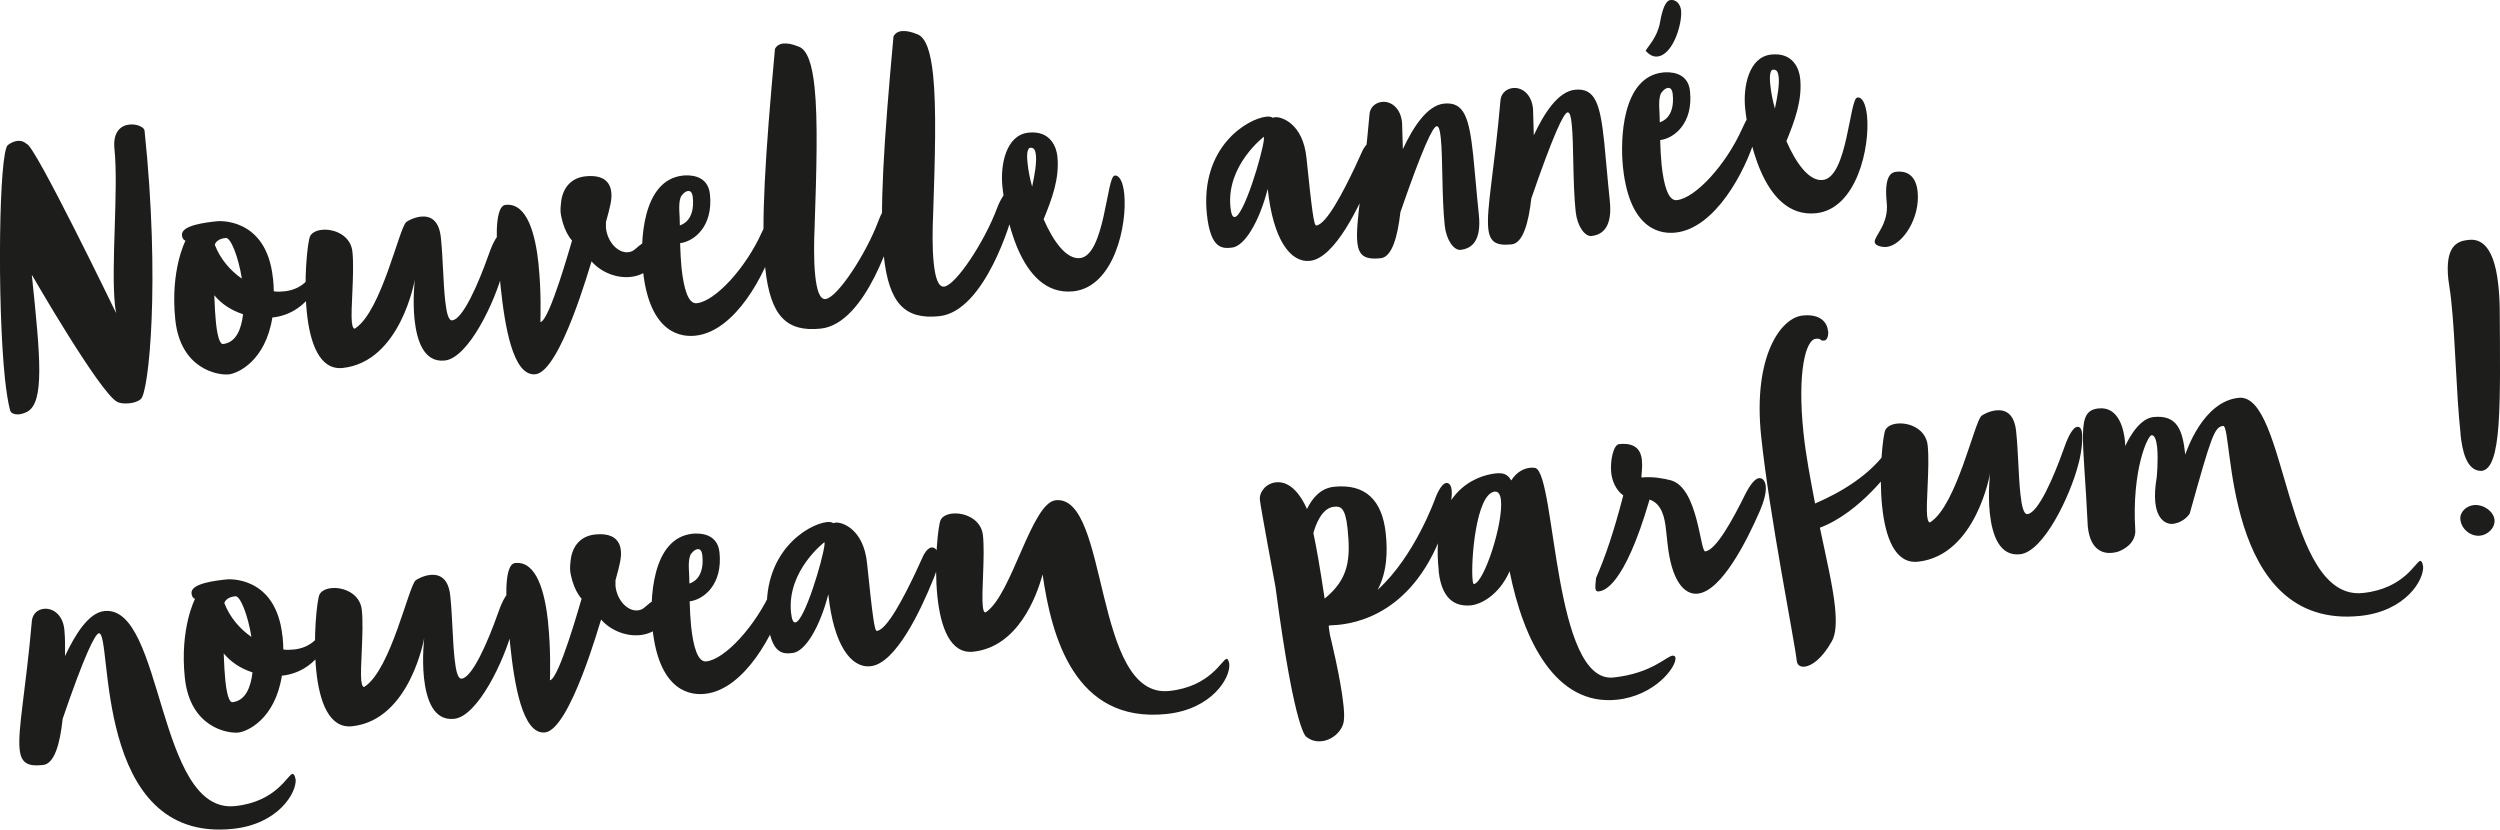
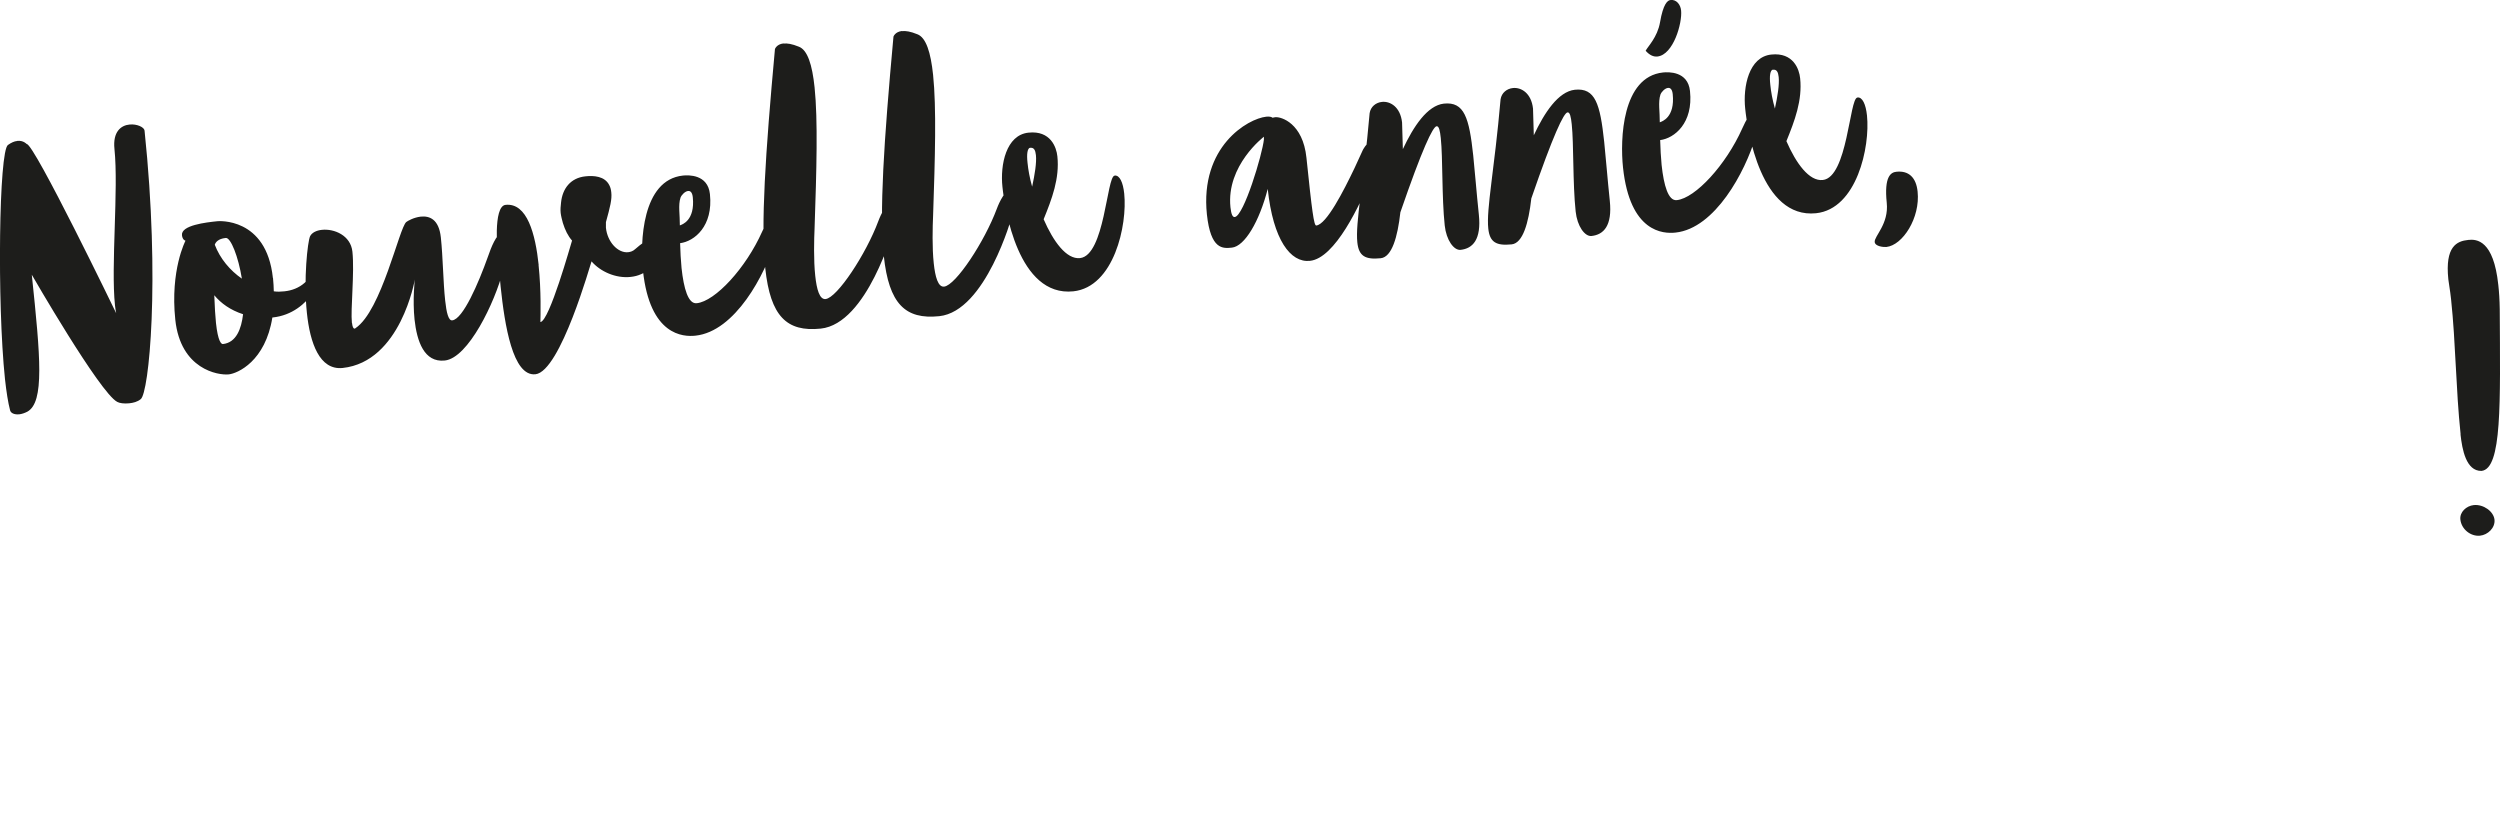
<svg xmlns="http://www.w3.org/2000/svg" id="Ebene_2" data-name="Ebene 2" viewBox="0 0 191.11 63.42">
  <defs>
    <style>
      .cls-1 {
        fill: #1d1d1b;
      }
    </style>
  </defs>
  <g id="Ebene_1-2" data-name="Ebene 1">
    <path class="cls-1" d="M1.32,10.77c.47-.05.72.24.72.24.56-.06,6.84,12.93,6.84,12.93-.04-.18-.06-.38-.09-.6-.32-3,.28-8.86-.04-11.95-.14-1.33.51-1.81,1.15-1.87.56-.06,1.12.2,1.15.46,1.21,11.54.33,20.06-.29,20.53-.25.21-.58.29-.89.32-.38.04-.74-.01-.91-.11-1.33-.69-6.53-9.72-6.53-9.72.66,6.29.98,9.74-.34,10.47-.21.11-.43.18-.61.2-.38.04-.66-.09-.71-.31-.15-.57-.28-1.39-.39-2.39C-.23,23.12-.08,11.51.61,11.08c.27-.19.49-.28.69-.3h.02ZM20.87,21.26c.04.36.05.69.06,1.01.27.04.54.03.81,0,1.16-.12,2.12-.83,2.46-2.28,0,0,.1-.55.43-.58.02,0,.07.02.09.01.14.03.19.14.21.31.04.38-.13.93-.13.93.02.02-.94,3.29-3.96,3.61h-.02c-.53,3.34-2.65,4.28-3.34,4.35-.8.08-3.68-.38-4.08-4.18s.78-6.04.78-6.04c0,0-.23-.04-.27-.42-.08-.76,1.83-.98,2.72-1.07,0,0,3.74-.35,4.23,4.34h.01ZM18.58,24.02c-.98-.32-1.68-.83-2.2-1.45.03.9.08,1.61.13,2.12.15,1.4.4,1.62.53,1.61,1.02-.11,1.41-1.16,1.54-2.27h0ZM16.42,18.71c.4,1.06,1.17,1.97,2.07,2.59-.27-1.68-.85-3.15-1.23-3.11-.6.06-.79.35-.84.52h0ZM26.91,24.69c.03.27.09.44.2.43.02,0,.04,0,.06-.03,2-1.33,3.35-7.7,3.89-8.12.1-.08.57-.35,1.1-.41.67-.07,1.39.19,1.54,1.59.16,1.49.18,3.46.33,4.82.1.93.25,1.55.54,1.52.82-.09,2-2.82,2.73-4.87.24-.7.65-1.75,1.07-1.8.29-.03.35.3.37.5.07.62-.09,1.7-.29,2.39-.62,2.4-2.65,6.66-4.45,6.85-1.58.17-2.13-1.48-2.31-3.13-.16-1.53.02-3.06.02-3.06,0,0-1.07,6.29-5.52,6.76-1.76.18-2.49-1.9-2.73-4.21-.27-2.58.06-5.45.24-5.85.13-.28.49-.46.91-.5.93-.1,2.2.42,2.33,1.67.17,1.62-.15,4.4-.04,5.44h0ZM41.17,20.25c.21,1.98.15,3.96.14,4.37.69-.07,2.32-5.93,2.42-6.23-.31-.35-.53-.8-.7-1.34-.07-.26-.14-.52-.17-.77-.03-.27,0-.54.03-.81.11-1.05.72-1.87,1.86-1.99.64-.07,1.48-.02,1.83.68.09.17.13.35.15.55.06.53-.09,1.11-.41,2.27,0,.16,0,.29,0,.43.11,1.09.92,1.95,1.7,1.87.18-.02.37-.08.54-.24.47-.41.95-.77,1.29-.81.31-.03.48.31.51.62.07.67-.34,1.68-1.33,2.1-.26.12-.54.19-.83.22-1.13.12-2.31-.41-2.98-1.19-.06.12-2.37,8.43-4.29,8.63-1.73.18-2.35-3.75-2.66-6.71-.08-.78-.13-1.49-.19-2.05v-.04c-.05-.4-.41-4.05.57-4.15,1.65-.17,2.28,2.23,2.53,4.61v-.02ZM59.56,16.7c.04.33-.06.93-.29,1.69-.78,2.6-3.07,6.95-6.11,7.27-.93.1-3.48,0-4.01-4.97-.23-2.16-.08-6.94,3.06-7.27.4-.04,1.9-.11,2.06,1.42.26,2.45-1.19,3.61-2.28,3.75.02.65.05,1.3.11,1.9.17,1.58.51,2.76,1.16,2.69,1.42-.15,3.76-2.69,5-5.47.29-.66.65-1.28.99-1.32.18-.02.3.1.32.3h-.01ZM52.6,14.6c-.22.02-.49.28-.58.51-.19.58-.04,1.33-.05,2.12.17-.06,1.17-.37.99-2.15-.04-.38-.19-.5-.36-.48ZM59.9,3.33c.27-.03.63.02,1.17.24.66.25,1.02,1.38,1.2,3.11.26,2.51.15,6.32,0,10.74-.04.9-.08,2.46.05,3.66.11,1.04.33,1.83.79,1.78.89-.09,3.1-3.45,4.03-5.95,0,0,.5-1.4,1.06-1.46.24-.03.32.24.33.39.06.58-.23,1.64-.23,1.64,0,0-2,7.27-5.56,7.64-2.6.27-3.85-.94-4.24-4.61-.35-3.33,0-8.68.74-16.76,0,0,.12-.37.65-.43h.01ZM68.96,2.38c.27-.03.63.02,1.17.24.66.25,1.02,1.38,1.2,3.11.26,2.51.15,6.32,0,10.74-.04.9-.08,2.46.05,3.66.11,1.04.33,1.83.79,1.78.89-.09,3.1-3.45,4.03-5.95,0,0,.5-1.4,1.06-1.46.24-.03.32.24.33.39.06.58-.23,1.64-.23,1.64,0,0-2,7.27-5.56,7.64-2.6.27-3.85-.94-4.24-4.61-.35-3.33,0-8.68.74-16.76,0,0,.12-.37.65-.43h.01ZM85.21,13.42c.38-.04.64.52.73,1.38.25,2.4-.78,7.14-3.89,7.47-4.22.44-5.25-6.33-5.42-7.99-.18-1.69.28-3.96,1.99-4.14,1.69-.18,2.14,1.12,2.21,1.81.18,1.69-.42,3.26-1.05,4.81.74,1.7,1.74,3.08,2.78,2.97,1.89-.2,2.04-6.24,2.64-6.3h.01ZM78.76,11.29c-.22.02-.29.48-.21,1.17.05.51.16,1.13.35,1.81.2-.92.35-1.83.29-2.41-.04-.38-.15-.59-.42-.56h-.01ZM105.34,11.48c.08.76-.43,1.87-.43,1.87-.96,2.37-2.86,6.39-4.77,6.59-1.49.16-2.82-1.61-3.23-5.5-.64,2.49-1.76,4.39-2.74,4.49-.69.07-1.62.17-1.91-2.54-.54-5.18,3.12-7.32,4.54-7.47.22-.02.38,0,.48.08.07,0,.13-.04.2-.04.47-.05,2.12.47,2.39,3.1.42,4.05.57,5.2.75,5.18.78-.08,2.08-2.62,2.93-4.4l.62-1.35s.28-.59.63-.63c.31-.03.5.31.54.62h0ZM94.39,16.59c.69-.07,2.11-4.78,2.23-5.94,0-.07-.01-.13,0-.2,0,0-2.89,2.19-2.56,5.39.06.56.17.77.33.75ZM105.64,7.79c.64-.07,1.41.39,1.54,1.57l.06,2.04c.81-1.73,1.87-3.34,3.14-3.48,1.56-.16,1.93,1.08,2.24,3.97.13,1.22.24,2.72.43,4.52.2,1.91-.47,2.59-1.4,2.69-.51.05-1.09-.74-1.21-1.87-.23-2.16-.14-5.18-.3-6.67-.06-.58-.14-.93-.32-.91-.29.03-1.1,1.73-2.77,6.58-.21,1.89-.65,3.42-1.5,3.51-1.18.12-1.68-.16-1.79-1.21-.16-1.49.47-4.48.94-9.88.08-.5.48-.81.94-.86h0ZM115.65,6.73c.64-.07,1.41.39,1.54,1.57l.06,2.04c.81-1.73,1.87-3.34,3.14-3.48,1.56-.16,1.93,1.08,2.24,3.97.13,1.22.24,2.72.43,4.52.2,1.91-.47,2.59-1.4,2.69-.51.05-1.09-.74-1.21-1.87-.23-2.16-.14-5.18-.3-6.67-.06-.58-.14-.93-.32-.91-.29.03-1.1,1.73-2.77,6.58-.21,1.89-.65,3.42-1.5,3.51-1.18.12-1.68-.16-1.79-1.21-.16-1.49.47-4.48.94-9.88.08-.5.48-.81.94-.86h0ZM134.48,8.82c.04.33-.06.93-.29,1.69-.78,2.6-3.07,6.95-6.11,7.27-.93.1-3.48,0-4.01-4.97-.23-2.16-.08-6.94,3.06-7.27.4-.04,1.9-.11,2.06,1.42.26,2.45-1.19,3.61-2.28,3.75.02.65.05,1.3.11,1.9.17,1.58.51,2.76,1.16,2.69,1.42-.15,3.76-2.69,5-5.47.29-.66.65-1.28.99-1.32.18-.02.3.1.32.3h0ZM128.51.8c.1.96-.59,3.39-1.81,3.52-.29.03-.59-.09-.9-.44.15-.31.9-1.02,1.1-2.18.24-1.4.57-1.68.81-1.7.44-.05.76.35.8.81h0ZM127.51,6.72c-.22.02-.49.28-.58.51-.19.58-.04,1.33-.05,2.12.17-.06,1.17-.37.99-2.15-.04-.38-.19-.5-.36-.48h0ZM141.99,7.45c.38-.04.64.52.73,1.38.25,2.4-.78,7.14-3.89,7.47-4.22.44-5.25-6.33-5.42-7.99-.18-1.69.28-3.96,1.99-4.14,1.69-.18,2.14,1.12,2.21,1.81.18,1.69-.42,3.26-1.05,4.81.74,1.7,1.74,3.08,2.78,2.97,1.89-.2,2.04-6.24,2.64-6.3h.01ZM135.54,5.32c-.22.02-.29.48-.21,1.17.05.51.16,1.13.35,1.81.2-.92.35-1.83.29-2.41-.04-.38-.15-.59-.42-.56h-.01ZM146.59,14.65c.21,2-1.14,4.1-2.39,4.23-.2.02-.86-.04-.89-.38-.05-.44,1.09-1.37.92-3-.21-2.02.32-2.33.74-2.37.93-.1,1.51.43,1.62,1.52h0Z" />
-     <path class="cls-1" d="M22.6,59.53c.11,1.07-1.34,3.47-4.79,3.83-10.78,1.13-9.18-15.06-10.25-14.95-.29.03-1.12,1.71-2.77,6.54-.2,1.91-.63,3.44-1.5,3.53-1.2.13-1.68-.16-1.79-1.21-.16-1.49.47-4.48.94-9.85.08-.53.45-.83.92-.88.64-.07,1.44.41,1.56,1.59.07.69.05,1.32.05,2.02.79-1.68,1.81-3.31,3.01-3.44,4.54-.48,3.99,15.54,9.99,14.91,3.18-.33,4.02-2.42,4.39-2.46.02,0,.07.02.09.04.08.08.11.19.13.35l.02-.02ZM21.6,48.64c.04.36.05.69.06,1.01.27.04.54.03.81,0,1.16-.12,2.12-.83,2.46-2.28,0,0,.1-.55.43-.58.02,0,.07.02.09.01.14.03.19.14.21.31.04.38-.13.93-.13.93.02.02-.94,3.29-3.96,3.61h-.02c-.53,3.34-2.65,4.28-3.34,4.35-.8.08-3.68-.38-4.08-4.18s.78-6.04.78-6.04c0,0-.23-.04-.27-.42-.08-.76,1.83-.98,2.72-1.07,0,0,3.74-.35,4.23,4.34h.01ZM19.3,51.4c-.98-.32-1.68-.83-2.2-1.45.03.9.08,1.61.13,2.12.15,1.4.4,1.62.53,1.61,1.02-.11,1.41-1.16,1.54-2.27h0ZM17.15,46.1c.4,1.06,1.17,1.97,2.07,2.59-.27-1.68-.85-3.15-1.23-3.11-.6.06-.79.35-.84.52h0ZM27.63,52.08c.03.27.09.44.2.43.02,0,.04,0,.06-.03,2-1.33,3.35-7.7,3.89-8.12.1-.08.57-.35,1.1-.41.67-.07,1.39.19,1.54,1.59.16,1.49.18,3.46.33,4.82.1.93.25,1.55.54,1.52.82-.09,2-2.82,2.73-4.87.24-.7.65-1.75,1.07-1.8.29-.03.35.3.37.5.07.62-.09,1.7-.29,2.39-.62,2.4-2.65,6.66-4.45,6.85-1.58.17-2.13-1.48-2.31-3.13-.16-1.53.02-3.06.02-3.06,0,0-1.07,6.29-5.52,6.76-1.76.18-2.49-1.9-2.73-4.21-.27-2.58.06-5.45.24-5.85.13-.28.49-.46.91-.5.93-.1,2.2.42,2.33,1.67.17,1.62-.15,4.4-.04,5.44h0ZM41.9,47.63c.21,1.98.15,3.96.14,4.37.69-.07,2.32-5.93,2.42-6.23-.31-.35-.53-.8-.7-1.34-.07-.26-.14-.52-.17-.77-.03-.27,0-.54.03-.81.11-1.05.72-1.87,1.86-1.99.64-.07,1.48-.02,1.83.68.09.17.13.35.15.55.06.53-.09,1.11-.41,2.27,0,.16,0,.29,0,.43.11,1.09.92,1.95,1.7,1.87.18-.02.37-.08.54-.24.47-.41.95-.77,1.29-.81.31-.03.48.31.51.62.07.67-.34,1.68-1.33,2.1-.26.12-.54.19-.83.22-1.13.12-2.31-.41-2.98-1.19-.06.12-2.37,8.43-4.29,8.63-1.73.18-2.35-3.75-2.66-6.71-.08-.78-.13-1.49-.19-2.05v-.04c-.05-.4-.41-4.05.57-4.15,1.65-.17,2.28,2.23,2.53,4.61v-.02ZM60.29,44.08c.04.33-.06.93-.29,1.69-.78,2.6-3.07,6.95-6.11,7.27-.93.1-3.48,0-4.01-4.97-.23-2.16-.08-6.94,3.06-7.27.4-.04,1.9-.11,2.06,1.42.26,2.45-1.19,3.61-2.28,3.75.02.65.05,1.3.11,1.9.17,1.58.51,2.76,1.16,2.69,1.42-.15,3.76-2.69,5-5.47.29-.66.65-1.28.99-1.32.18-.02.3.1.32.3h-.01ZM53.33,41.98c-.22.02-.49.28-.58.51-.19.58-.04,1.33-.05,2.12.17-.06,1.17-.37.99-2.15-.04-.38-.19-.5-.36-.48ZM71.75,42.47c.08.76-.43,1.87-.43,1.87-.96,2.37-2.86,6.39-4.77,6.59-1.49.16-2.82-1.61-3.23-5.5-.64,2.49-1.76,4.39-2.74,4.49-.69.07-1.62.17-1.91-2.54-.54-5.18,3.12-7.32,4.54-7.47.22-.02.38,0,.48.08.07,0,.13-.04.2-.04.47-.05,2.12.47,2.39,3.1.42,4.05.57,5.2.75,5.18.78-.08,2.08-2.62,2.93-4.4l.62-1.35s.28-.59.63-.63c.31-.03.5.31.54.62ZM60.8,47.58c.69-.07,2.1-4.78,2.23-5.94,0-.07,0-.13,0-.2,0,0-2.89,2.19-2.56,5.39.06.56.17.77.33.75ZM93.97,50.75c.11,1.07-1.34,3.47-4.79,3.83-7.07.74-8.81-6-9.48-10.67-.47,1.74-1.91,5.55-5.31,5.91-1.76.18-2.49-1.9-2.73-4.21-.27-2.58.06-5.45.24-5.85.13-.28.47-.45.89-.5.93-.1,2.22.42,2.35,1.66.17,1.6-.13,4.35-.01,5.44.03.29.09.46.2.45.02,0,.04,0,.06-.03,1.97-1.35,3.46-8.34,5.31-8.54,4.11-.43,2.83,15.19,8.68,14.58,3.16-.33,4.04-2.42,4.39-2.46.11,0,.18.25.2.38h0ZM105.93,40.75c.15,1.4.11,2.98-.62,4.34,2.85-2.57,4.41-7,4.41-7,0,0,.4-1.12.84-1.17.04,0,.07,0,.11.01.19.07.27.26.3.53.06.53-.12,1.25-.11,1.29-1.94,7.62-6.56,8.8-8.49,9.01-.27.03-.49.03-.62.04-.07,0-.13.01-.18.04.03.24.05.44.1.71,0,0,.82,3.29,1.03,5.35.05.47.07.87.03,1.17-.06.73-.81,1.5-1.7,1.59-.38.04-.77-.03-1.13-.31,0,0-.87.05-2.4-11.5,0,0-1.12-6-1.19-6.64-.06-.6.47-1.26,1.23-1.34,1.16-.12,1.96,1.1,2.37,2.04.44-.9,1.09-1.6,2.07-1.7,2.42-.25,3.68,1.05,3.95,3.54h0ZM103.01,40.38c-.17-1.6-.54-1.7-1.05-1.64-.96.1-1.42,1.5-1.56,2.01.22,1.03.5,2.58.86,5.01,1.84-1.5,2-3,1.75-5.38ZM115.53,36.72c.44-.7,1.03-.92,1.43-.96.22-.02.38,0,.43.02,1.55.65,1.35,16.49,5.95,16.01,2.91-.31,4.03-1.61,4.52-1.67.07,0,.09,0,.14.03s.08.08.08.15c.07.69-1.58,2.89-4.48,3.19-4.69.49-7.15-4.55-8.2-9.82-.85,1.93-2.32,2.54-2.9,2.6-.93.1-2.24-.12-2.52-2.57v-.11c-.64-5.96,2.82-7.24,4.36-7.4.49-.05.88,0,1.18.53h.01ZM114.74,38.25c-.04-.42-.19-.7-.47-.67-1.45.15-1.84,5.36-1.7,6.74.02.22.06.33.1.33.8-.13,2.25-4.66,2.07-6.4ZM125.51,35.2c.06.53-.04,1.08-.03,1.24,0,.04,0,.07.03.06.84-.09,1.74.09,2.23.22,2.08.59,2.22,5.48,2.62,5.43.82-.09,2.12-2.47,3.03-4.32.43-.85.79-1.25,1.08-1.28.31-.03.48.29.51.6.06.53-.18,1.28-.45,1.91-.96,2.21-2.91,6.13-4.75,6.32-1.02.11-2.01-.96-2.31-3.85l-.11-1c-.1-.98-.33-2.03-1.26-2.34-1.98,6.79-3.56,6.98-3.89,7.02-.18.02-.23-.09-.25-.24-.02-.2.02-.47.05-.79.71-1.63,1.34-3.47,2.08-6.31-.56-.39-.86-1.12-.92-1.72-.1-.91.16-2.15.6-2.2,1.33-.14,1.68.54,1.75,1.25h0ZM139.75,25.28c.04.38-.08.73-.28.75-.44.05-.15-.19-.67-.13-.78.08-1.41,2.6-.94,7.13.18,1.76.52,3.5.89,5.46,1.87-.8,4.38-2.21,5.74-4.4.13-.22.33-.46.49-.48.11-.01.19.09.22.4.07.71-.5,1.65-.5,1.65,0,0-2.42,3.49-5.58,4.68.5,2.38.98,4.41,1.15,6.02.12,1.18.09,2.13-.26,2.7-.74,1.31-1.54,1.85-2.05,1.9-.36.04-.58-.14-.61-.45-.15-1.45-2.08-11.06-2.72-17.16-.64-6.11,1.5-9.06,3.17-9.23,1.4-.15,1.88.57,1.94,1.17h0ZM147.33,39.5c.03.27.09.44.2.43.02,0,.04,0,.06-.03,2-1.33,3.35-7.7,3.89-8.12.1-.08.57-.35,1.1-.41.67-.07,1.39.19,1.54,1.59.16,1.49.18,3.46.33,4.82.1.93.25,1.55.54,1.52.82-.09,2-2.82,2.73-4.87.24-.7.65-1.75,1.07-1.8.29-.03.35.3.37.5.07.62-.09,1.7-.29,2.39-.62,2.4-2.65,6.66-4.45,6.85-1.58.17-2.13-1.48-2.31-3.13-.16-1.53.02-3.06.02-3.06,0,0-1.07,6.29-5.52,6.76-1.76.18-2.49-1.9-2.73-4.21-.27-2.58.06-5.45.24-5.85.13-.28.49-.46.91-.5.93-.1,2.2.42,2.33,1.67.17,1.62-.15,4.4-.04,5.44h.01ZM185.23,43.25c.11,1.07-1.34,3.47-4.79,3.83-10.6,1.11-9.69-14.6-10.49-14.52-.67.07-.89.72-2.56,6.7,0,0-.4.69-1.33.79,0,0-1.11.12-1.3-1.64-.05-.49-.03-1.12.11-1.94,0,0,.13-1.34.03-2.3-.06-.53-.19-.92-.43-.9-.29.03-1.52,2.65-1.24,7.28,0,0,.13,1.02-1.23,1.59,0,0-.22.09-.53.12-.64.07-1.68-.14-1.87-2.01-.33-7-.93-8.85.83-9.03,1.56-.16,1.93,1.66,2.01,2.49.03.24.02.4.02.4,0,0,.88-2.09,2.15-2.23,1.85-.19,2.24,1.02,2.44,2.87.09-.23,1.33-4.05,4.08-4.34,3.71-.39,3.5,15.55,9.5,14.92,3.18-.33,4.04-2.42,4.39-2.46.02,0,.05.02.07.04.08.08.11.19.13.35h0Z" />
    <path class="cls-1" d="M188.1,33.21c-.37-3.51-.37-6.95-.73-10.33-.08-.76-.17-1.15-.21-1.53-.26-2.51.64-2.92,1.53-3.01.64-.07,1.93.02,2.29,3.44.06.53.1,1.14.11,1.85.04,7.23.18,12.21-1.4,12.37-1.17.01-1.47-1.62-1.6-2.8h.01ZM190.69,39.73c-.07-.64-.84-1.19-1.58-1.12-.58.06-1.09.54-1.03,1.1.08.75.79,1.31,1.5,1.24.6-.06,1.17-.6,1.11-1.22Z" />
  </g>
</svg>